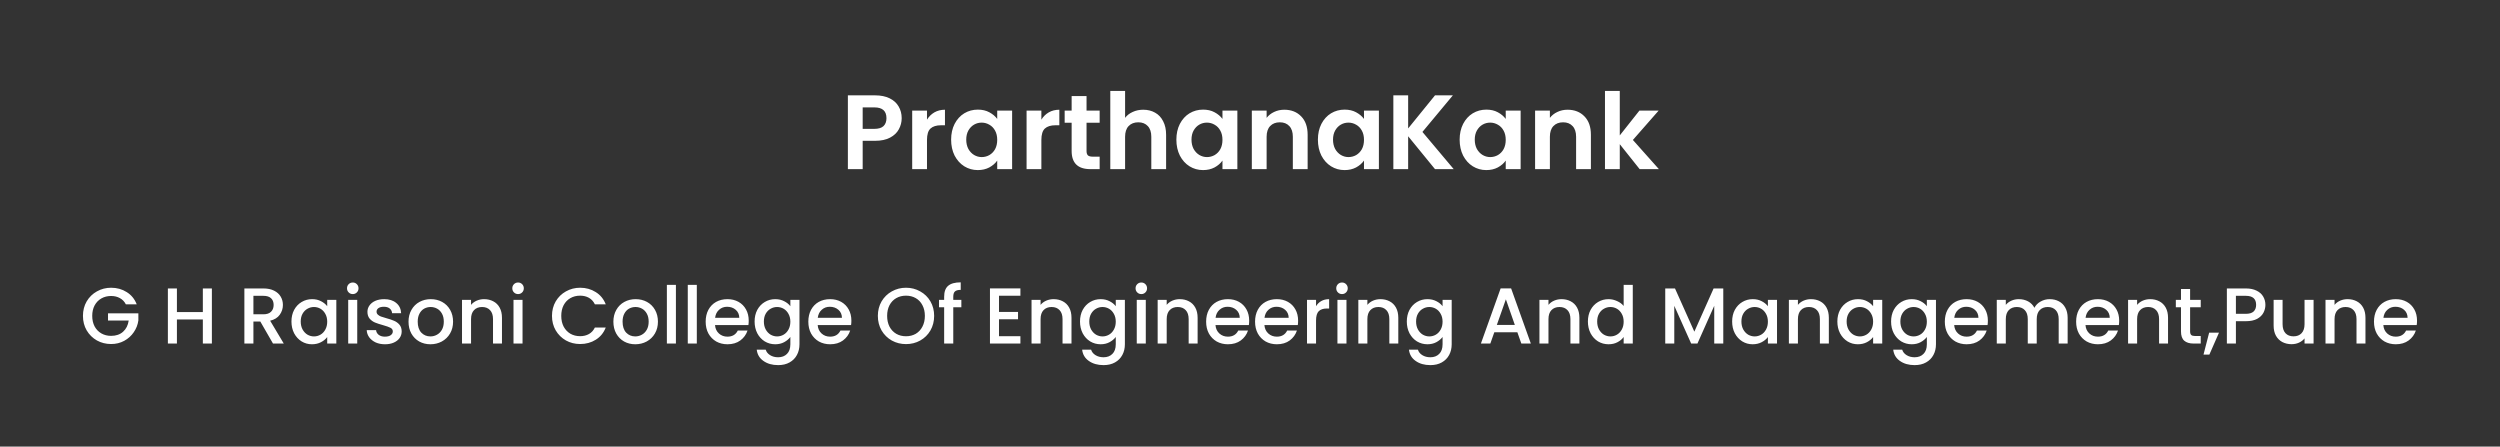
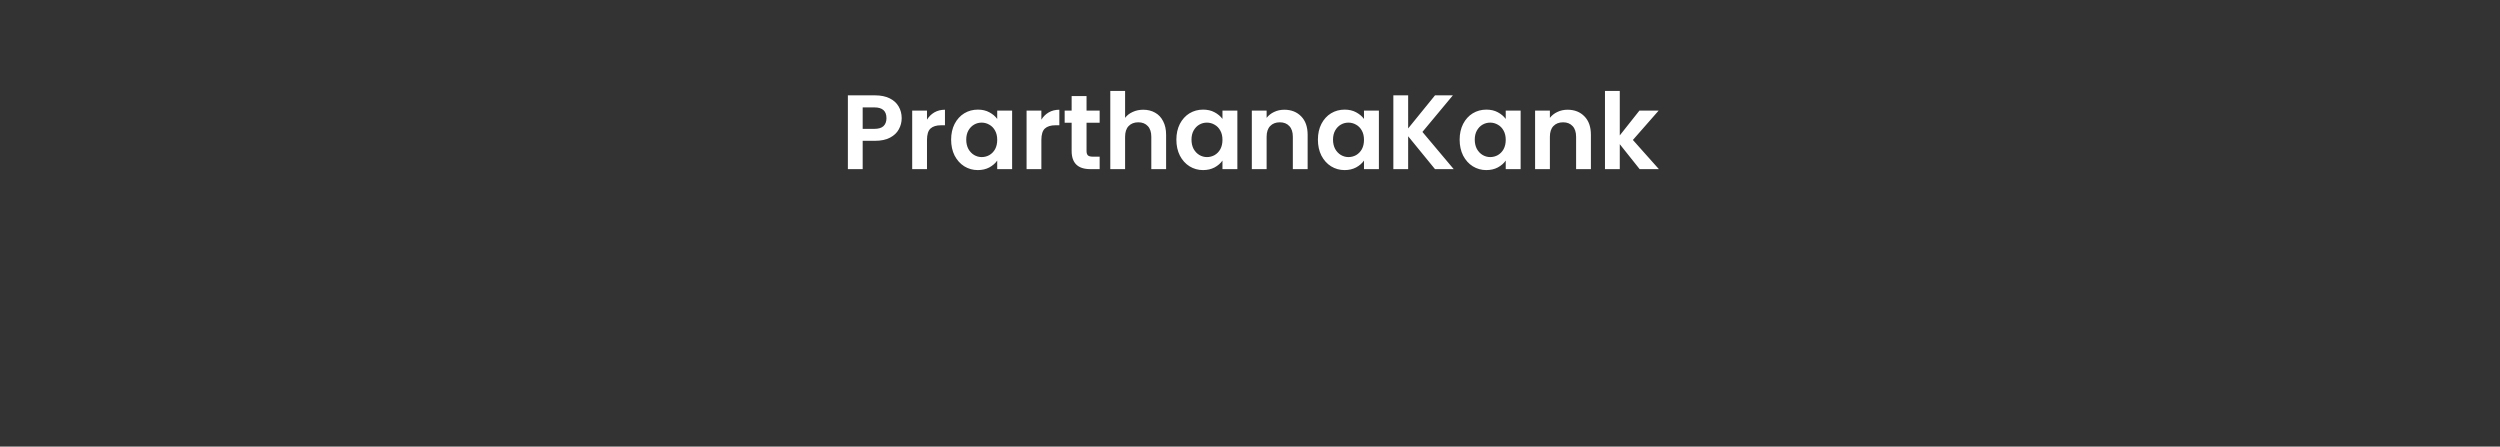
<svg xmlns="http://www.w3.org/2000/svg" width="946" height="169" viewBox="0 0 946 169" fill="none">
  <rect x="0" y="0" width="946" height="169" fill="#333333" stroke="none" />
  <path d="M341.198 44.72C341.198 46.213 340.838 47.613 340.118 48.92C339.425 50.227 338.318 51.28 336.798 52.08C335.305 52.88 333.411 53.28 331.118 53.28H326.438V64H320.838V36.08H331.118C333.278 36.08 335.118 36.453 336.638 37.2C338.158 37.947 339.291 38.973 340.038 40.28C340.811 41.587 341.198 43.067 341.198 44.72ZM330.878 48.76C332.425 48.76 333.571 48.413 334.318 47.72C335.065 47 335.438 46 335.438 44.72C335.438 42 333.918 40.64 330.878 40.64H326.438V48.76H330.878ZM350.774 45.28C351.494 44.107 352.427 43.187 353.574 42.52C354.747 41.853 356.081 41.52 357.574 41.52V47.4H356.094C354.334 47.4 353.001 47.813 352.094 48.64C351.214 49.467 350.774 50.907 350.774 52.96V64H345.174V41.84H350.774V45.28ZM359.906 52.84C359.906 50.6 360.346 48.613 361.226 46.88C362.133 45.147 363.346 43.813 364.866 42.88C366.413 41.947 368.133 41.48 370.026 41.48C371.679 41.48 373.119 41.813 374.346 42.48C375.599 43.147 376.599 43.987 377.346 45V41.84H382.986V64H377.346V60.76C376.626 61.8 375.626 62.667 374.346 63.36C373.093 64.027 371.639 64.36 369.986 64.36C368.119 64.36 366.413 63.88 364.866 62.92C363.346 61.96 362.133 60.613 361.226 58.88C360.346 57.12 359.906 55.107 359.906 52.84ZM377.346 52.92C377.346 51.56 377.079 50.4 376.546 49.44C376.013 48.453 375.293 47.707 374.386 47.2C373.479 46.667 372.506 46.4 371.466 46.4C370.426 46.4 369.466 46.653 368.586 47.16C367.706 47.667 366.986 48.413 366.426 49.4C365.893 50.36 365.626 51.507 365.626 52.84C365.626 54.173 365.893 55.347 366.426 56.36C366.986 57.347 367.706 58.107 368.586 58.64C369.493 59.173 370.453 59.44 371.466 59.44C372.506 59.44 373.479 59.187 374.386 58.68C375.293 58.147 376.013 57.4 376.546 56.44C377.079 55.453 377.346 54.28 377.346 52.92ZM394.055 45.28C394.775 44.107 395.709 43.187 396.855 42.52C398.029 41.853 399.362 41.52 400.855 41.52V47.4H399.375C397.615 47.4 396.282 47.813 395.375 48.64C394.495 49.467 394.055 50.907 394.055 52.96V64H388.455V41.84H394.055V45.28ZM411.147 46.44V57.16C411.147 57.907 411.321 58.453 411.667 58.8C412.041 59.12 412.654 59.28 413.507 59.28H416.107V64H412.587C407.867 64 405.507 61.707 405.507 57.12V46.44H402.867V41.84H405.507V36.36H411.147V41.84H416.107V46.44H411.147ZM432.615 41.52C434.295 41.52 435.788 41.893 437.095 42.64C438.402 43.36 439.415 44.44 440.135 45.88C440.882 47.293 441.255 49 441.255 51V64H435.655V51.76C435.655 50 435.215 48.653 434.335 47.72C433.455 46.76 432.255 46.28 430.735 46.28C429.188 46.28 427.962 46.76 427.055 47.72C426.175 48.653 425.735 50 425.735 51.76V64H420.135V34.4H425.735V44.6C426.455 43.64 427.415 42.893 428.615 42.36C429.815 41.8 431.148 41.52 432.615 41.52ZM445.14 52.84C445.14 50.6 445.58 48.613 446.46 46.88C447.367 45.147 448.58 43.813 450.1 42.88C451.647 41.947 453.367 41.48 455.26 41.48C456.914 41.48 458.354 41.813 459.58 42.48C460.834 43.147 461.834 43.987 462.58 45V41.84H468.22V64H462.58V60.76C461.86 61.8 460.86 62.667 459.58 63.36C458.327 64.027 456.874 64.36 455.22 64.36C453.354 64.36 451.647 63.88 450.1 62.92C448.58 61.96 447.367 60.613 446.46 58.88C445.58 57.12 445.14 55.107 445.14 52.84ZM462.58 52.92C462.58 51.56 462.314 50.4 461.78 49.44C461.247 48.453 460.527 47.707 459.62 47.2C458.714 46.667 457.74 46.4 456.7 46.4C455.66 46.4 454.7 46.653 453.82 47.16C452.94 47.667 452.22 48.413 451.66 49.4C451.127 50.36 450.86 51.507 450.86 52.84C450.86 54.173 451.127 55.347 451.66 56.36C452.22 57.347 452.94 58.107 453.82 58.64C454.727 59.173 455.687 59.44 456.7 59.44C457.74 59.44 458.714 59.187 459.62 58.68C460.527 58.147 461.247 57.4 461.78 56.44C462.314 55.453 462.58 54.28 462.58 52.92ZM485.97 41.52C488.61 41.52 490.743 42.36 492.37 44.04C493.996 45.693 494.81 48.013 494.81 51V64H489.21V51.76C489.21 50 488.77 48.653 487.89 47.72C487.01 46.76 485.81 46.28 484.29 46.28C482.743 46.28 481.516 46.76 480.61 47.72C479.73 48.653 479.29 50 479.29 51.76V64H473.69V41.84H479.29V44.6C480.036 43.64 480.983 42.893 482.13 42.36C483.303 41.8 484.583 41.52 485.97 41.52ZM498.695 52.84C498.695 50.6 499.135 48.613 500.015 46.88C500.922 45.147 502.135 43.813 503.655 42.88C505.202 41.947 506.922 41.48 508.815 41.48C510.468 41.48 511.908 41.813 513.135 42.48C514.388 43.147 515.388 43.987 516.135 45V41.84H521.775V64H516.135V60.76C515.415 61.8 514.415 62.667 513.135 63.36C511.882 64.027 510.428 64.36 508.775 64.36C506.908 64.36 505.202 63.88 503.655 62.92C502.135 61.96 500.922 60.613 500.015 58.88C499.135 57.12 498.695 55.107 498.695 52.84ZM516.135 52.92C516.135 51.56 515.868 50.4 515.335 49.44C514.802 48.453 514.082 47.707 513.175 47.2C512.268 46.667 511.295 46.4 510.255 46.4C509.215 46.4 508.255 46.653 507.375 47.16C506.495 47.667 505.775 48.413 505.215 49.4C504.682 50.36 504.415 51.507 504.415 52.84C504.415 54.173 504.682 55.347 505.215 56.36C505.775 57.347 506.495 58.107 507.375 58.64C508.282 59.173 509.242 59.44 510.255 59.44C511.295 59.44 512.268 59.187 513.175 58.68C514.082 58.147 514.802 57.4 515.335 56.44C515.868 55.453 516.135 54.28 516.135 52.92ZM543.004 64L532.844 51.56V64H527.244V36.08H532.844V48.6L543.004 36.08H549.764L538.244 49.92L550.084 64H543.004ZM552.328 52.84C552.328 50.6 552.768 48.613 553.648 46.88C554.554 45.147 555.768 43.813 557.288 42.88C558.834 41.947 560.554 41.48 562.448 41.48C564.101 41.48 565.541 41.813 566.768 42.48C568.021 43.147 569.021 43.987 569.768 45V41.84H575.408V64H569.768V60.76C569.048 61.8 568.048 62.667 566.768 63.36C565.514 64.027 564.061 64.36 562.408 64.36C560.541 64.36 558.834 63.88 557.288 62.92C555.768 61.96 554.554 60.613 553.648 58.88C552.768 57.12 552.328 55.107 552.328 52.84ZM569.768 52.92C569.768 51.56 569.501 50.4 568.968 49.44C568.434 48.453 567.714 47.707 566.808 47.2C565.901 46.667 564.928 46.4 563.888 46.4C562.848 46.4 561.888 46.653 561.008 47.16C560.128 47.667 559.408 48.413 558.848 49.4C558.314 50.36 558.048 51.507 558.048 52.84C558.048 54.173 558.314 55.347 558.848 56.36C559.408 57.347 560.128 58.107 561.008 58.64C561.914 59.173 562.874 59.44 563.888 59.44C564.928 59.44 565.901 59.187 566.808 58.68C567.714 58.147 568.434 57.4 568.968 56.44C569.501 55.453 569.768 54.28 569.768 52.92ZM593.157 41.52C595.797 41.52 597.931 42.36 599.557 44.04C601.184 45.693 601.997 48.013 601.997 51V64H596.397V51.76C596.397 50 595.957 48.653 595.077 47.72C594.197 46.76 592.997 46.28 591.477 46.28C589.931 46.28 588.704 46.76 587.797 47.72C586.917 48.653 586.477 50 586.477 51.76V64H580.877V41.84H586.477V44.6C587.224 43.64 588.171 42.893 589.317 42.36C590.491 41.8 591.771 41.52 593.157 41.52ZM620.443 64L612.923 54.56V64H607.323V34.4H612.923V51.24L620.363 41.84H627.643L617.883 52.96L627.723 64H620.443Z" fill="white" />
-   <path d="M47.62 115.15C47.08 114.11 46.33 113.33 45.37 112.81C44.41 112.27 43.3 112 42.04 112C40.66 112 39.43 112.31 38.35 112.93C37.27 113.55 36.42 114.43 35.8 115.57C35.2 116.71 34.9 118.03 34.9 119.53C34.9 121.03 35.2 122.36 35.8 123.52C36.42 124.66 37.27 125.54 38.35 126.16C39.43 126.78 40.66 127.09 42.04 127.09C43.9 127.09 45.41 126.57 46.57 125.53C47.73 124.49 48.44 123.08 48.7 121.3H40.87V118.57H52.36V121.24C52.14 122.86 51.56 124.35 50.62 125.71C49.7 127.07 48.49 128.16 46.99 128.98C45.51 129.78 43.86 130.18 42.04 130.18C40.08 130.18 38.29 129.73 36.67 128.83C35.05 127.91 33.76 126.64 32.8 125.02C31.86 123.4 31.39 121.57 31.39 119.53C31.39 117.49 31.86 115.66 32.8 114.04C33.76 112.42 35.05 111.16 36.67 110.26C38.31 109.34 40.1 108.88 42.04 108.88C44.26 108.88 46.23 109.43 47.95 110.53C49.69 111.61 50.95 113.15 51.73 115.15H47.62ZM80.176 109.15V130H76.756V120.88H66.946V130H63.526V109.15H66.946V118.09H76.756V109.15H80.176ZM103.302 130L98.502 121.66H95.892V130H92.472V109.15H99.672C101.272 109.15 102.622 109.43 103.722 109.99C104.842 110.55 105.672 111.3 106.212 112.24C106.772 113.18 107.052 114.23 107.052 115.39C107.052 116.75 106.652 117.99 105.852 119.11C105.072 120.21 103.862 120.96 102.222 121.36L107.382 130H103.302ZM95.892 118.93H99.672C100.952 118.93 101.912 118.61 102.552 117.97C103.212 117.33 103.542 116.47 103.542 115.39C103.542 114.31 103.222 113.47 102.582 112.87C101.942 112.25 100.972 111.94 99.672 111.94H95.892V118.93ZM110.287 121.66C110.287 120 110.627 118.53 111.307 117.25C112.007 115.97 112.947 114.98 114.127 114.28C115.327 113.56 116.647 113.2 118.087 113.2C119.387 113.2 120.517 113.46 121.477 113.98C122.457 114.48 123.237 115.11 123.817 115.87V113.47H127.267V130H123.817V127.54C123.237 128.32 122.447 128.97 121.447 129.49C120.447 130.01 119.307 130.27 118.027 130.27C116.607 130.27 115.307 129.91 114.127 129.19C112.947 128.45 112.007 127.43 111.307 126.13C110.627 124.81 110.287 123.32 110.287 121.66ZM123.817 121.72C123.817 120.58 123.577 119.59 123.097 118.75C122.637 117.91 122.027 117.27 121.267 116.83C120.507 116.39 119.687 116.17 118.807 116.17C117.927 116.17 117.107 116.39 116.347 116.83C115.587 117.25 114.967 117.88 114.487 118.72C114.027 119.54 113.797 120.52 113.797 121.66C113.797 122.8 114.027 123.8 114.487 124.66C114.967 125.52 115.587 126.18 116.347 126.64C117.127 127.08 117.947 127.3 118.807 127.3C119.687 127.3 120.507 127.08 121.267 126.64C122.027 126.2 122.637 125.56 123.097 124.72C123.577 123.86 123.817 122.86 123.817 121.72ZM133.499 111.28C132.879 111.28 132.359 111.07 131.939 110.65C131.519 110.23 131.309 109.71 131.309 109.09C131.309 108.47 131.519 107.95 131.939 107.53C132.359 107.11 132.879 106.9 133.499 106.9C134.099 106.9 134.609 107.11 135.029 107.53C135.449 107.95 135.659 108.47 135.659 109.09C135.659 109.71 135.449 110.23 135.029 110.65C134.609 111.07 134.099 111.28 133.499 111.28ZM135.179 113.47V130H131.759V113.47H135.179ZM145.669 130.27C144.369 130.27 143.199 130.04 142.159 129.58C141.139 129.1 140.329 128.46 139.729 127.66C139.129 126.84 138.809 125.93 138.769 124.93H142.309C142.369 125.63 142.699 126.22 143.299 126.7C143.919 127.16 144.689 127.39 145.609 127.39C146.569 127.39 147.309 127.21 147.829 126.85C148.369 126.47 148.639 125.99 148.639 125.41C148.639 124.79 148.339 124.33 147.739 124.03C147.159 123.73 146.229 123.4 144.949 123.04C143.709 122.7 142.699 122.37 141.919 122.05C141.139 121.73 140.459 121.24 139.879 120.58C139.319 119.92 139.039 119.05 139.039 117.97C139.039 117.09 139.299 116.29 139.819 115.57C140.339 114.83 141.079 114.25 142.039 113.83C143.019 113.41 144.139 113.2 145.399 113.2C147.279 113.2 148.789 113.68 149.929 114.64C151.089 115.58 151.709 116.87 151.789 118.51H148.369C148.309 117.77 148.009 117.18 147.469 116.74C146.929 116.3 146.199 116.08 145.279 116.08C144.379 116.08 143.689 116.25 143.209 116.59C142.729 116.93 142.489 117.38 142.489 117.94C142.489 118.38 142.649 118.75 142.969 119.05C143.289 119.35 143.679 119.59 144.139 119.77C144.599 119.93 145.279 120.14 146.179 120.4C147.379 120.72 148.359 121.05 149.119 121.39C149.899 121.71 150.569 122.19 151.129 122.83C151.689 123.47 151.979 124.32 151.999 125.38C151.999 126.32 151.739 127.16 151.219 127.9C150.699 128.64 149.959 129.22 148.999 129.64C148.059 130.06 146.949 130.27 145.669 130.27ZM162.864 130.27C161.304 130.27 159.894 129.92 158.634 129.22C157.374 128.5 156.384 127.5 155.664 126.22C154.944 124.92 154.584 123.42 154.584 121.72C154.584 120.04 154.954 118.55 155.694 117.25C156.434 115.95 157.444 114.95 158.724 114.25C160.004 113.55 161.434 113.2 163.014 113.2C164.594 113.2 166.024 113.55 167.304 114.25C168.584 114.95 169.594 115.95 170.334 117.25C171.074 118.55 171.444 120.04 171.444 121.72C171.444 123.4 171.064 124.89 170.304 126.19C169.544 127.49 168.504 128.5 167.184 129.22C165.884 129.92 164.444 130.27 162.864 130.27ZM162.864 127.3C163.744 127.3 164.564 127.09 165.324 126.67C166.104 126.25 166.734 125.62 167.214 124.78C167.694 123.94 167.934 122.92 167.934 121.72C167.934 120.52 167.704 119.51 167.244 118.69C166.784 117.85 166.174 117.22 165.414 116.8C164.654 116.38 163.834 116.17 162.954 116.17C162.074 116.17 161.254 116.38 160.494 116.8C159.754 117.22 159.164 117.85 158.724 118.69C158.284 119.51 158.064 120.52 158.064 121.72C158.064 123.5 158.514 124.88 159.414 125.86C160.334 126.82 161.484 127.3 162.864 127.3ZM183.165 113.2C184.465 113.2 185.625 113.47 186.645 114.01C187.685 114.55 188.495 115.35 189.075 116.41C189.655 117.47 189.945 118.75 189.945 120.25V130H186.555V120.76C186.555 119.28 186.185 118.15 185.445 117.37C184.705 116.57 183.695 116.17 182.415 116.17C181.135 116.17 180.115 116.57 179.355 117.37C178.615 118.15 178.245 119.28 178.245 120.76V130H174.825V113.47H178.245V115.36C178.805 114.68 179.515 114.15 180.375 113.77C181.255 113.39 182.185 113.2 183.165 113.2ZM196.048 111.28C195.428 111.28 194.908 111.07 194.488 110.65C194.068 110.23 193.858 109.71 193.858 109.09C193.858 108.47 194.068 107.95 194.488 107.53C194.908 107.11 195.428 106.9 196.048 106.9C196.648 106.9 197.158 107.11 197.578 107.53C197.998 107.95 198.208 108.47 198.208 109.09C198.208 109.71 197.998 110.23 197.578 110.65C197.158 111.07 196.648 111.28 196.048 111.28ZM197.728 113.47V130H194.308V113.47H197.728ZM208.871 119.53C208.871 117.49 209.341 115.66 210.281 114.04C211.241 112.42 212.531 111.16 214.151 110.26C215.791 109.34 217.581 108.88 219.521 108.88C221.741 108.88 223.711 109.43 225.431 110.53C227.171 111.61 228.431 113.15 229.211 115.15H225.101C224.561 114.05 223.811 113.23 222.851 112.69C221.891 112.15 220.781 111.88 219.521 111.88C218.141 111.88 216.911 112.19 215.831 112.81C214.751 113.43 213.901 114.32 213.281 115.48C212.681 116.64 212.381 117.99 212.381 119.53C212.381 121.07 212.681 122.42 213.281 123.58C213.901 124.74 214.751 125.64 215.831 126.28C216.911 126.9 218.141 127.21 219.521 127.21C220.781 127.21 221.891 126.94 222.851 126.4C223.811 125.86 224.561 125.04 225.101 123.94H229.211C228.431 125.94 227.171 127.48 225.431 128.56C223.711 129.64 221.741 130.18 219.521 130.18C217.561 130.18 215.771 129.73 214.151 128.83C212.531 127.91 211.241 126.64 210.281 125.02C209.341 123.4 208.871 121.57 208.871 119.53ZM240.384 130.27C238.824 130.27 237.414 129.92 236.154 129.22C234.894 128.5 233.904 127.5 233.184 126.22C232.464 124.92 232.104 123.42 232.104 121.72C232.104 120.04 232.474 118.55 233.214 117.25C233.954 115.95 234.964 114.95 236.244 114.25C237.524 113.55 238.954 113.2 240.534 113.2C242.114 113.2 243.544 113.55 244.824 114.25C246.104 114.95 247.114 115.95 247.854 117.25C248.594 118.55 248.964 120.04 248.964 121.72C248.964 123.4 248.584 124.89 247.824 126.19C247.064 127.49 246.024 128.5 244.704 129.22C243.404 129.92 241.964 130.27 240.384 130.27ZM240.384 127.3C241.264 127.3 242.084 127.09 242.844 126.67C243.624 126.25 244.254 125.62 244.734 124.78C245.214 123.94 245.454 122.92 245.454 121.72C245.454 120.52 245.224 119.51 244.764 118.69C244.304 117.85 243.694 117.22 242.934 116.8C242.174 116.38 241.354 116.17 240.474 116.17C239.594 116.17 238.774 116.38 238.014 116.8C237.274 117.22 236.684 117.85 236.244 118.69C235.804 119.51 235.584 120.52 235.584 121.72C235.584 123.5 236.034 124.88 236.934 125.86C237.854 126.82 239.004 127.3 240.384 127.3ZM255.765 107.8V130H252.345V107.8H255.765ZM263.675 107.8V130H260.255V107.8H263.675ZM283.315 121.33C283.315 121.95 283.275 122.51 283.195 123.01H270.565C270.665 124.33 271.155 125.39 272.035 126.19C272.915 126.99 273.995 127.39 275.275 127.39C277.115 127.39 278.415 126.62 279.175 125.08H282.865C282.365 126.6 281.455 127.85 280.135 128.83C278.835 129.79 277.215 130.27 275.275 130.27C273.695 130.27 272.275 129.92 271.015 129.22C269.775 128.5 268.795 127.5 268.075 126.22C267.375 124.92 267.025 123.42 267.025 121.72C267.025 120.02 267.365 118.53 268.045 117.25C268.745 115.95 269.715 114.95 270.955 114.25C272.215 113.55 273.655 113.2 275.275 113.2C276.835 113.2 278.225 113.54 279.445 114.22C280.665 114.9 281.615 115.86 282.295 117.1C282.975 118.32 283.315 119.73 283.315 121.33ZM279.745 120.25C279.725 118.99 279.275 117.98 278.395 117.22C277.515 116.46 276.425 116.08 275.125 116.08C273.945 116.08 272.935 116.46 272.095 117.22C271.255 117.96 270.755 118.97 270.595 120.25H279.745ZM293.341 113.2C294.621 113.2 295.751 113.46 296.731 113.98C297.731 114.48 298.511 115.11 299.071 115.87V113.47H302.521V130.27C302.521 131.79 302.201 133.14 301.561 134.32C300.921 135.52 299.991 136.46 298.771 137.14C297.571 137.82 296.131 138.16 294.451 138.16C292.211 138.16 290.351 137.63 288.871 136.57C287.391 135.53 286.551 134.11 286.351 132.31H289.741C290.001 133.17 290.551 133.86 291.391 134.38C292.251 134.92 293.271 135.19 294.451 135.19C295.831 135.19 296.941 134.77 297.781 133.93C298.641 133.09 299.071 131.87 299.071 130.27V127.51C298.491 128.29 297.701 128.95 296.701 129.49C295.721 130.01 294.601 130.27 293.341 130.27C291.901 130.27 290.581 129.91 289.381 129.19C288.201 128.45 287.261 127.43 286.561 126.13C285.881 124.81 285.541 123.32 285.541 121.66C285.541 120 285.881 118.53 286.561 117.25C287.261 115.97 288.201 114.98 289.381 114.28C290.581 113.56 291.901 113.2 293.341 113.2ZM299.071 121.72C299.071 120.58 298.831 119.59 298.351 118.75C297.891 117.91 297.281 117.27 296.521 116.83C295.761 116.39 294.941 116.17 294.061 116.17C293.181 116.17 292.361 116.39 291.601 116.83C290.841 117.25 290.221 117.88 289.741 118.72C289.281 119.54 289.051 120.52 289.051 121.66C289.051 122.8 289.281 123.8 289.741 124.66C290.221 125.52 290.841 126.18 291.601 126.64C292.381 127.08 293.201 127.3 294.061 127.3C294.941 127.3 295.761 127.08 296.521 126.64C297.281 126.2 297.891 125.56 298.351 124.72C298.831 123.86 299.071 122.86 299.071 121.72ZM322.163 121.33C322.163 121.95 322.123 122.51 322.043 123.01H309.413C309.513 124.33 310.003 125.39 310.883 126.19C311.763 126.99 312.843 127.39 314.123 127.39C315.963 127.39 317.263 126.62 318.023 125.08H321.713C321.213 126.6 320.303 127.85 318.983 128.83C317.683 129.79 316.063 130.27 314.123 130.27C312.543 130.27 311.123 129.92 309.863 129.22C308.623 128.5 307.643 127.5 306.923 126.22C306.223 124.92 305.873 123.42 305.873 121.72C305.873 120.02 306.213 118.53 306.893 117.25C307.593 115.95 308.563 114.95 309.803 114.25C311.063 113.55 312.503 113.2 314.123 113.2C315.683 113.2 317.073 113.54 318.293 114.22C319.513 114.9 320.463 115.86 321.143 117.1C321.823 118.32 322.163 119.73 322.163 121.33ZM318.593 120.25C318.573 118.99 318.123 117.98 317.243 117.22C316.363 116.46 315.273 116.08 313.973 116.08C312.793 116.08 311.783 116.46 310.943 117.22C310.103 117.96 309.603 118.97 309.443 120.25H318.593ZM342.831 130.21C340.891 130.21 339.101 129.76 337.461 128.86C335.841 127.94 334.551 126.67 333.591 125.05C332.651 123.41 332.181 121.57 332.181 119.53C332.181 117.49 332.651 115.66 333.591 114.04C334.551 112.42 335.841 111.16 337.461 110.26C339.101 109.34 340.891 108.88 342.831 108.88C344.791 108.88 346.581 109.34 348.201 110.26C349.841 111.16 351.131 112.42 352.071 114.04C353.011 115.66 353.481 117.49 353.481 119.53C353.481 121.57 353.011 123.41 352.071 125.05C351.131 126.67 349.841 127.94 348.201 128.86C346.581 129.76 344.791 130.21 342.831 130.21ZM342.831 127.24C344.211 127.24 345.441 126.93 346.521 126.31C347.601 125.67 348.441 124.77 349.041 123.61C349.661 122.43 349.971 121.07 349.971 119.53C349.971 117.99 349.661 116.64 349.041 115.48C348.441 114.32 347.601 113.43 346.521 112.81C345.441 112.19 344.211 111.88 342.831 111.88C341.451 111.88 340.221 112.19 339.141 112.81C338.061 113.43 337.211 114.32 336.591 115.48C335.991 116.64 335.691 117.99 335.691 119.53C335.691 121.07 335.991 122.43 336.591 123.61C337.211 124.77 338.061 125.67 339.141 126.31C340.221 126.93 341.451 127.24 342.831 127.24ZM363.777 116.26H360.717V130H357.267V116.26H355.317V113.47H357.267V112.3C357.267 110.4 357.767 109.02 358.767 108.16C359.787 107.28 361.377 106.84 363.537 106.84V109.69C362.497 109.69 361.767 109.89 361.347 110.29C360.927 110.67 360.717 111.34 360.717 112.3V113.47H363.777V116.26ZM378.021 111.91V118.03H385.221V120.82H378.021V127.21H386.121V130H374.601V109.12H386.121V111.91H378.021ZM398.673 113.2C399.973 113.2 401.133 113.47 402.153 114.01C403.193 114.55 404.003 115.35 404.583 116.41C405.163 117.47 405.453 118.75 405.453 120.25V130H402.063V120.76C402.063 119.28 401.693 118.15 400.953 117.37C400.213 116.57 399.203 116.17 397.923 116.17C396.643 116.17 395.623 116.57 394.863 117.37C394.123 118.15 393.753 119.28 393.753 120.76V130H390.333V113.47H393.753V115.36C394.313 114.68 395.023 114.15 395.883 113.77C396.763 113.39 397.693 113.2 398.673 113.2ZM416.475 113.2C417.755 113.2 418.885 113.46 419.865 113.98C420.865 114.48 421.645 115.11 422.205 115.87V113.47H425.655V130.27C425.655 131.79 425.335 133.14 424.695 134.32C424.055 135.52 423.125 136.46 421.905 137.14C420.705 137.82 419.265 138.16 417.585 138.16C415.345 138.16 413.485 137.63 412.005 136.57C410.525 135.53 409.685 134.11 409.485 132.31H412.875C413.135 133.17 413.685 133.86 414.525 134.38C415.385 134.92 416.405 135.19 417.585 135.19C418.965 135.19 420.075 134.77 420.915 133.93C421.775 133.09 422.205 131.87 422.205 130.27V127.51C421.625 128.29 420.835 128.95 419.835 129.49C418.855 130.01 417.735 130.27 416.475 130.27C415.035 130.27 413.715 129.91 412.515 129.19C411.335 128.45 410.395 127.43 409.695 126.13C409.015 124.81 408.675 123.32 408.675 121.66C408.675 120 409.015 118.53 409.695 117.25C410.395 115.97 411.335 114.98 412.515 114.28C413.715 113.56 415.035 113.2 416.475 113.2ZM422.205 121.72C422.205 120.58 421.965 119.59 421.485 118.75C421.025 117.91 420.415 117.27 419.655 116.83C418.895 116.39 418.075 116.17 417.195 116.17C416.315 116.17 415.495 116.39 414.735 116.83C413.975 117.25 413.355 117.88 412.875 118.72C412.415 119.54 412.185 120.52 412.185 121.66C412.185 122.8 412.415 123.8 412.875 124.66C413.355 125.52 413.975 126.18 414.735 126.64C415.515 127.08 416.335 127.3 417.195 127.3C418.075 127.3 418.895 127.08 419.655 126.64C420.415 126.2 421.025 125.56 421.485 124.72C421.965 123.86 422.205 122.86 422.205 121.72ZM431.887 111.28C431.267 111.28 430.747 111.07 430.327 110.65C429.907 110.23 429.697 109.71 429.697 109.09C429.697 108.47 429.907 107.95 430.327 107.53C430.747 107.11 431.267 106.9 431.887 106.9C432.487 106.9 432.997 107.11 433.417 107.53C433.837 107.95 434.047 108.47 434.047 109.09C434.047 109.71 433.837 110.23 433.417 110.65C432.997 111.07 432.487 111.28 431.887 111.28ZM433.567 113.47V130H430.147V113.47H433.567ZM446.398 113.2C447.698 113.2 448.858 113.47 449.878 114.01C450.918 114.55 451.728 115.35 452.308 116.41C452.888 117.47 453.178 118.75 453.178 120.25V130H449.788V120.76C449.788 119.28 449.418 118.15 448.678 117.37C447.938 116.57 446.928 116.17 445.648 116.17C444.368 116.17 443.348 116.57 442.588 117.37C441.848 118.15 441.478 119.28 441.478 120.76V130H438.058V113.47H441.478V115.36C442.038 114.68 442.748 114.15 443.608 113.77C444.488 113.39 445.418 113.2 446.398 113.2ZM472.69 121.33C472.69 121.95 472.65 122.51 472.57 123.01H459.94C460.04 124.33 460.53 125.39 461.41 126.19C462.29 126.99 463.37 127.39 464.65 127.39C466.49 127.39 467.79 126.62 468.55 125.08H472.24C471.74 126.6 470.83 127.85 469.51 128.83C468.21 129.79 466.59 130.27 464.65 130.27C463.07 130.27 461.65 129.92 460.39 129.22C459.15 128.5 458.17 127.5 457.45 126.22C456.75 124.92 456.4 123.42 456.4 121.72C456.4 120.02 456.74 118.53 457.42 117.25C458.12 115.95 459.09 114.95 460.33 114.25C461.59 113.55 463.03 113.2 464.65 113.2C466.21 113.2 467.6 113.54 468.82 114.22C470.04 114.9 470.99 115.86 471.67 117.1C472.35 118.32 472.69 119.73 472.69 121.33ZM469.12 120.25C469.1 118.99 468.65 117.98 467.77 117.22C466.89 116.46 465.8 116.08 464.5 116.08C463.32 116.08 462.31 116.46 461.47 117.22C460.63 117.96 460.13 118.97 459.97 120.25H469.12ZM491.206 121.33C491.206 121.95 491.166 122.51 491.086 123.01H478.456C478.556 124.33 479.046 125.39 479.926 126.19C480.806 126.99 481.886 127.39 483.166 127.39C485.006 127.39 486.306 126.62 487.066 125.08H490.756C490.256 126.6 489.346 127.85 488.026 128.83C486.726 129.79 485.106 130.27 483.166 130.27C481.586 130.27 480.166 129.92 478.906 129.22C477.666 128.5 476.686 127.5 475.966 126.22C475.266 124.92 474.916 123.42 474.916 121.72C474.916 120.02 475.256 118.53 475.936 117.25C476.636 115.95 477.606 114.95 478.846 114.25C480.106 113.55 481.546 113.2 483.166 113.2C484.726 113.2 486.116 113.54 487.336 114.22C488.556 114.9 489.506 115.86 490.186 117.1C490.866 118.32 491.206 119.73 491.206 121.33ZM487.636 120.25C487.616 118.99 487.166 117.98 486.286 117.22C485.406 116.46 484.316 116.08 483.016 116.08C481.836 116.08 480.826 116.46 479.986 117.22C479.146 117.96 478.646 118.97 478.486 120.25H487.636ZM497.991 115.87C498.491 115.03 499.151 114.38 499.971 113.92C500.811 113.44 501.801 113.2 502.941 113.2V116.74H502.071C500.731 116.74 499.711 117.08 499.011 117.76C498.331 118.44 497.991 119.62 497.991 121.3V130H494.571V113.47H497.991V115.87ZM507.825 111.28C507.205 111.28 506.685 111.07 506.265 110.65C505.845 110.23 505.635 109.71 505.635 109.09C505.635 108.47 505.845 107.95 506.265 107.53C506.685 107.11 507.205 106.9 507.825 106.9C508.425 106.9 508.935 107.11 509.355 107.53C509.775 107.95 509.985 108.47 509.985 109.09C509.985 109.71 509.775 110.23 509.355 110.65C508.935 111.07 508.425 111.28 507.825 111.28ZM509.505 113.47V130H506.085V113.47H509.505ZM522.335 113.2C523.635 113.2 524.795 113.47 525.815 114.01C526.855 114.55 527.665 115.35 528.245 116.41C528.825 117.47 529.115 118.75 529.115 120.25V130H525.725V120.76C525.725 119.28 525.355 118.15 524.615 117.37C523.875 116.57 522.865 116.17 521.585 116.17C520.305 116.17 519.285 116.57 518.525 117.37C517.785 118.15 517.415 119.28 517.415 120.76V130H513.995V113.47H517.415V115.36C517.975 114.68 518.685 114.15 519.545 113.77C520.425 113.39 521.355 113.2 522.335 113.2ZM540.138 113.2C541.418 113.2 542.548 113.46 543.528 113.98C544.528 114.48 545.308 115.11 545.868 115.87V113.47H549.318V130.27C549.318 131.79 548.998 133.14 548.358 134.32C547.718 135.52 546.788 136.46 545.568 137.14C544.368 137.82 542.928 138.16 541.248 138.16C539.008 138.16 537.148 137.63 535.668 136.57C534.188 135.53 533.348 134.11 533.148 132.31H536.538C536.798 133.17 537.348 133.86 538.188 134.38C539.048 134.92 540.068 135.19 541.248 135.19C542.628 135.19 543.738 134.77 544.578 133.93C545.438 133.09 545.868 131.87 545.868 130.27V127.51C545.288 128.29 544.498 128.95 543.498 129.49C542.518 130.01 541.398 130.27 540.138 130.27C538.698 130.27 537.378 129.91 536.178 129.19C534.998 128.45 534.058 127.43 533.358 126.13C532.678 124.81 532.338 123.32 532.338 121.66C532.338 120 532.678 118.53 533.358 117.25C534.058 115.97 534.998 114.98 536.178 114.28C537.378 113.56 538.698 113.2 540.138 113.2ZM545.868 121.72C545.868 120.58 545.628 119.59 545.148 118.75C544.688 117.91 544.078 117.27 543.318 116.83C542.558 116.39 541.738 116.17 540.858 116.17C539.978 116.17 539.158 116.39 538.398 116.83C537.638 117.25 537.018 117.88 536.538 118.72C536.078 119.54 535.848 120.52 535.848 121.66C535.848 122.8 536.078 123.8 536.538 124.66C537.018 125.52 537.638 126.18 538.398 126.64C539.178 127.08 539.998 127.3 540.858 127.3C541.738 127.3 542.558 127.08 543.318 126.64C544.078 126.2 544.688 125.56 545.148 124.72C545.628 123.86 545.868 122.86 545.868 121.72ZM574.173 125.74H565.443L563.943 130H560.373L567.843 109.12H571.803L579.273 130H575.673L574.173 125.74ZM573.213 122.95L569.823 113.26L566.403 122.95H573.213ZM590.861 113.2C592.161 113.2 593.321 113.47 594.341 114.01C595.381 114.55 596.191 115.35 596.771 116.41C597.351 117.47 597.641 118.75 597.641 120.25V130H594.251V120.76C594.251 119.28 593.881 118.15 593.141 117.37C592.401 116.57 591.391 116.17 590.111 116.17C588.831 116.17 587.811 116.57 587.051 117.37C586.311 118.15 585.941 119.28 585.941 120.76V130H582.521V113.47H585.941V115.36C586.501 114.68 587.211 114.15 588.071 113.77C588.951 113.39 589.881 113.2 590.861 113.2ZM600.863 121.66C600.863 120 601.203 118.53 601.883 117.25C602.583 115.97 603.523 114.98 604.703 114.28C605.903 113.56 607.233 113.2 608.693 113.2C609.773 113.2 610.833 113.44 611.873 113.92C612.933 114.38 613.773 115 614.393 115.78V107.8H617.843V130H614.393V127.51C613.833 128.31 613.053 128.97 612.053 129.49C611.073 130.01 609.943 130.27 608.663 130.27C607.223 130.27 605.903 129.91 604.703 129.19C603.523 128.45 602.583 127.43 601.883 126.13C601.203 124.81 600.863 123.32 600.863 121.66ZM614.393 121.72C614.393 120.58 614.153 119.59 613.673 118.75C613.213 117.91 612.603 117.27 611.843 116.83C611.083 116.39 610.263 116.17 609.383 116.17C608.503 116.17 607.683 116.39 606.923 116.83C606.163 117.25 605.543 117.88 605.063 118.72C604.603 119.54 604.373 120.52 604.373 121.66C604.373 122.8 604.603 123.8 605.063 124.66C605.543 125.52 606.163 126.18 606.923 126.64C607.703 127.08 608.523 127.3 609.383 127.3C610.263 127.3 611.083 127.08 611.843 126.64C612.603 126.2 613.213 125.56 613.673 124.72C614.153 123.86 614.393 122.86 614.393 121.72ZM652.088 109.15V130H648.668V115.72L642.308 130H639.938L633.548 115.72V130H630.128V109.15H633.818L641.138 125.5L648.428 109.15H652.088ZM655.443 121.66C655.443 120 655.783 118.53 656.463 117.25C657.163 115.97 658.103 114.98 659.283 114.28C660.483 113.56 661.803 113.2 663.243 113.2C664.543 113.2 665.673 113.46 666.633 113.98C667.613 114.48 668.393 115.11 668.973 115.87V113.47H672.423V130H668.973V127.54C668.393 128.32 667.603 128.97 666.603 129.49C665.603 130.01 664.463 130.27 663.183 130.27C661.763 130.27 660.463 129.91 659.283 129.19C658.103 128.45 657.163 127.43 656.463 126.13C655.783 124.81 655.443 123.32 655.443 121.66ZM668.973 121.72C668.973 120.58 668.733 119.59 668.253 118.75C667.793 117.91 667.183 117.27 666.423 116.83C665.663 116.39 664.843 116.17 663.963 116.17C663.083 116.17 662.263 116.39 661.503 116.83C660.743 117.25 660.123 117.88 659.643 118.72C659.183 119.54 658.953 120.52 658.953 121.66C658.953 122.8 659.183 123.8 659.643 124.66C660.123 125.52 660.743 126.18 661.503 126.64C662.283 127.08 663.103 127.3 663.963 127.3C664.843 127.3 665.663 127.08 666.423 126.64C667.183 126.2 667.793 125.56 668.253 124.72C668.733 123.86 668.973 122.86 668.973 121.72ZM685.255 113.2C686.555 113.2 687.715 113.47 688.735 114.01C689.775 114.55 690.585 115.35 691.165 116.41C691.745 117.47 692.035 118.75 692.035 120.25V130H688.645V120.76C688.645 119.28 688.275 118.15 687.535 117.37C686.795 116.57 685.785 116.17 684.505 116.17C683.225 116.17 682.205 116.57 681.445 117.37C680.705 118.15 680.335 119.28 680.335 120.76V130H676.915V113.47H680.335V115.36C680.895 114.68 681.605 114.15 682.465 113.77C683.345 113.39 684.275 113.2 685.255 113.2ZM695.257 121.66C695.257 120 695.597 118.53 696.277 117.25C696.977 115.97 697.917 114.98 699.097 114.28C700.297 113.56 701.617 113.2 703.057 113.2C704.357 113.2 705.487 113.46 706.447 113.98C707.427 114.48 708.207 115.11 708.787 115.87V113.47H712.237V130H708.787V127.54C708.207 128.32 707.417 128.97 706.417 129.49C705.417 130.01 704.277 130.27 702.997 130.27C701.577 130.27 700.277 129.91 699.097 129.19C697.917 128.45 696.977 127.43 696.277 126.13C695.597 124.81 695.257 123.32 695.257 121.66ZM708.787 121.72C708.787 120.58 708.547 119.59 708.067 118.75C707.607 117.91 706.997 117.27 706.237 116.83C705.477 116.39 704.657 116.17 703.777 116.17C702.897 116.17 702.077 116.39 701.317 116.83C700.557 117.25 699.937 117.88 699.457 118.72C698.997 119.54 698.767 120.52 698.767 121.66C698.767 122.8 698.997 123.8 699.457 124.66C699.937 125.52 700.557 126.18 701.317 126.64C702.097 127.08 702.917 127.3 703.777 127.3C704.657 127.3 705.477 127.08 706.237 126.64C706.997 126.2 707.607 125.56 708.067 124.72C708.547 123.86 708.787 122.86 708.787 121.72ZM723.389 113.2C724.669 113.2 725.799 113.46 726.779 113.98C727.779 114.48 728.559 115.11 729.119 115.87V113.47H732.569V130.27C732.569 131.79 732.249 133.14 731.609 134.32C730.969 135.52 730.039 136.46 728.819 137.14C727.619 137.82 726.179 138.16 724.499 138.16C722.259 138.16 720.399 137.63 718.919 136.57C717.439 135.53 716.599 134.11 716.399 132.31H719.789C720.049 133.17 720.599 133.86 721.439 134.38C722.299 134.92 723.319 135.19 724.499 135.19C725.879 135.19 726.989 134.77 727.829 133.93C728.689 133.09 729.119 131.87 729.119 130.27V127.51C728.539 128.29 727.749 128.95 726.749 129.49C725.769 130.01 724.649 130.27 723.389 130.27C721.949 130.27 720.629 129.91 719.429 129.19C718.249 128.45 717.309 127.43 716.609 126.13C715.929 124.81 715.589 123.32 715.589 121.66C715.589 120 715.929 118.53 716.609 117.25C717.309 115.97 718.249 114.98 719.429 114.28C720.629 113.56 721.949 113.2 723.389 113.2ZM729.119 121.72C729.119 120.58 728.879 119.59 728.399 118.75C727.939 117.91 727.329 117.27 726.569 116.83C725.809 116.39 724.989 116.17 724.109 116.17C723.229 116.17 722.409 116.39 721.649 116.83C720.889 117.25 720.269 117.88 719.789 118.72C719.329 119.54 719.099 120.52 719.099 121.66C719.099 122.8 719.329 123.8 719.789 124.66C720.269 125.52 720.889 126.18 721.649 126.64C722.429 127.08 723.249 127.3 724.109 127.3C724.989 127.3 725.809 127.08 726.569 126.64C727.329 126.2 727.939 125.56 728.399 124.72C728.879 123.86 729.119 122.86 729.119 121.72ZM752.212 121.33C752.212 121.95 752.172 122.51 752.092 123.01H739.462C739.562 124.33 740.052 125.39 740.932 126.19C741.812 126.99 742.892 127.39 744.172 127.39C746.012 127.39 747.312 126.62 748.072 125.08H751.762C751.262 126.6 750.352 127.85 749.032 128.83C747.732 129.79 746.112 130.27 744.172 130.27C742.592 130.27 741.172 129.92 739.912 129.22C738.672 128.5 737.692 127.5 736.972 126.22C736.272 124.92 735.922 123.42 735.922 121.72C735.922 120.02 736.262 118.53 736.942 117.25C737.642 115.95 738.612 114.95 739.852 114.25C741.112 113.55 742.552 113.2 744.172 113.2C745.732 113.2 747.122 113.54 748.342 114.22C749.562 114.9 750.512 115.86 751.192 117.1C751.872 118.32 752.212 119.73 752.212 121.33ZM748.642 120.25C748.622 118.99 748.172 117.98 747.292 117.22C746.412 116.46 745.322 116.08 744.022 116.08C742.842 116.08 741.832 116.46 740.992 117.22C740.152 117.96 739.652 118.97 739.492 120.25H748.642ZM775.587 113.2C776.887 113.2 778.047 113.47 779.067 114.01C780.107 114.55 780.917 115.35 781.497 116.41C782.097 117.47 782.397 118.75 782.397 120.25V130H779.007V120.76C779.007 119.28 778.637 118.15 777.897 117.37C777.157 116.57 776.147 116.17 774.867 116.17C773.587 116.17 772.567 116.57 771.807 117.37C771.067 118.15 770.697 119.28 770.697 120.76V130H767.307V120.76C767.307 119.28 766.937 118.15 766.197 117.37C765.457 116.57 764.447 116.17 763.167 116.17C761.887 116.17 760.867 116.57 760.107 117.37C759.367 118.15 758.997 119.28 758.997 120.76V130H755.577V113.47H758.997V115.36C759.557 114.68 760.267 114.15 761.127 113.77C761.987 113.39 762.907 113.2 763.887 113.2C765.207 113.2 766.387 113.48 767.427 114.04C768.467 114.6 769.267 115.41 769.827 116.47C770.327 115.47 771.107 114.68 772.167 114.1C773.227 113.5 774.367 113.2 775.587 113.2ZM801.899 121.33C801.899 121.95 801.859 122.51 801.779 123.01H789.149C789.249 124.33 789.739 125.39 790.619 126.19C791.499 126.99 792.579 127.39 793.859 127.39C795.699 127.39 796.999 126.62 797.759 125.08H801.449C800.949 126.6 800.039 127.85 798.719 128.83C797.419 129.79 795.799 130.27 793.859 130.27C792.279 130.27 790.859 129.92 789.599 129.22C788.359 128.5 787.379 127.5 786.659 126.22C785.959 124.92 785.609 123.42 785.609 121.72C785.609 120.02 785.949 118.53 786.629 117.25C787.329 115.95 788.299 114.95 789.539 114.25C790.799 113.55 792.239 113.2 793.859 113.2C795.419 113.2 796.809 113.54 798.029 114.22C799.249 114.9 800.199 115.86 800.879 117.1C801.559 118.32 801.899 119.73 801.899 121.33ZM798.329 120.25C798.309 118.99 797.859 117.98 796.979 117.22C796.099 116.46 795.009 116.08 793.709 116.08C792.529 116.08 791.519 116.46 790.679 117.22C789.839 117.96 789.339 118.97 789.179 120.25H798.329ZM813.605 113.2C814.905 113.2 816.065 113.47 817.085 114.01C818.125 114.55 818.935 115.35 819.515 116.41C820.095 117.47 820.385 118.75 820.385 120.25V130H816.995V120.76C816.995 119.28 816.625 118.15 815.885 117.37C815.145 116.57 814.135 116.17 812.855 116.17C811.575 116.17 810.555 116.57 809.795 117.37C809.055 118.15 808.685 119.28 808.685 120.76V130H805.265V113.47H808.685V115.36C809.245 114.68 809.955 114.15 810.815 113.77C811.695 113.39 812.625 113.2 813.605 113.2ZM828.737 116.26V125.41C828.737 126.03 828.877 126.48 829.157 126.76C829.457 127.02 829.957 127.15 830.657 127.15H832.757V130H830.057C828.517 130 827.337 129.64 826.517 128.92C825.697 128.2 825.287 127.03 825.287 125.41V116.26H823.337V113.47H825.287V109.36H828.737V113.47H832.757V116.26H828.737ZM839.659 125.89L836.029 134.17H833.809L835.939 125.89H839.659ZM857.227 115.36C857.227 116.42 856.977 117.42 856.477 118.36C855.977 119.3 855.177 120.07 854.077 120.67C852.977 121.25 851.567 121.54 849.847 121.54H846.067V130H842.647V109.15H849.847C851.447 109.15 852.797 109.43 853.897 109.99C855.017 110.53 855.847 111.27 856.387 112.21C856.947 113.15 857.227 114.2 857.227 115.36ZM849.847 118.75C851.147 118.75 852.117 118.46 852.757 117.88C853.397 117.28 853.717 116.44 853.717 115.36C853.717 113.08 852.427 111.94 849.847 111.94H846.067V118.75H849.847ZM875.459 113.47V130H872.039V128.05C871.499 128.73 870.789 129.27 869.909 129.67C869.049 130.05 868.129 130.24 867.149 130.24C865.849 130.24 864.679 129.97 863.639 129.43C862.619 128.89 861.809 128.09 861.209 127.03C860.629 125.97 860.339 124.69 860.339 123.19V113.47H863.729V122.68C863.729 124.16 864.099 125.3 864.839 126.1C865.579 126.88 866.589 127.27 867.869 127.27C869.149 127.27 870.159 126.88 870.899 126.1C871.659 125.3 872.039 124.16 872.039 122.68V113.47H875.459ZM888.312 113.2C889.612 113.2 890.772 113.47 891.792 114.01C892.832 114.55 893.642 115.35 894.222 116.41C894.802 117.47 895.092 118.75 895.092 120.25V130H891.702V120.76C891.702 119.28 891.332 118.15 890.592 117.37C889.852 116.57 888.842 116.17 887.562 116.17C886.282 116.17 885.262 116.57 884.502 117.37C883.762 118.15 883.392 119.28 883.392 120.76V130H879.972V113.47H883.392V115.36C883.952 114.68 884.662 114.15 885.522 113.77C886.402 113.39 887.332 113.2 888.312 113.2ZM914.604 121.33C914.604 121.95 914.564 122.51 914.484 123.01H901.854C901.954 124.33 902.444 125.39 903.324 126.19C904.204 126.99 905.284 127.39 906.564 127.39C908.404 127.39 909.704 126.62 910.464 125.08H914.154C913.654 126.6 912.744 127.85 911.424 128.83C910.124 129.79 908.504 130.27 906.564 130.27C904.984 130.27 903.564 129.92 902.304 129.22C901.064 128.5 900.084 127.5 899.364 126.22C898.664 124.92 898.314 123.42 898.314 121.72C898.314 120.02 898.654 118.53 899.334 117.25C900.034 115.95 901.004 114.95 902.244 114.25C903.504 113.55 904.944 113.2 906.564 113.2C908.124 113.2 909.514 113.54 910.734 114.22C911.954 114.9 912.904 115.86 913.584 117.1C914.264 118.32 914.604 119.73 914.604 121.33ZM911.034 120.25C911.014 118.99 910.564 117.98 909.684 117.22C908.804 116.46 907.714 116.08 906.414 116.08C905.234 116.08 904.224 116.46 903.384 117.22C902.544 117.96 902.044 118.97 901.884 120.25H911.034Z" fill="white" />
</svg>